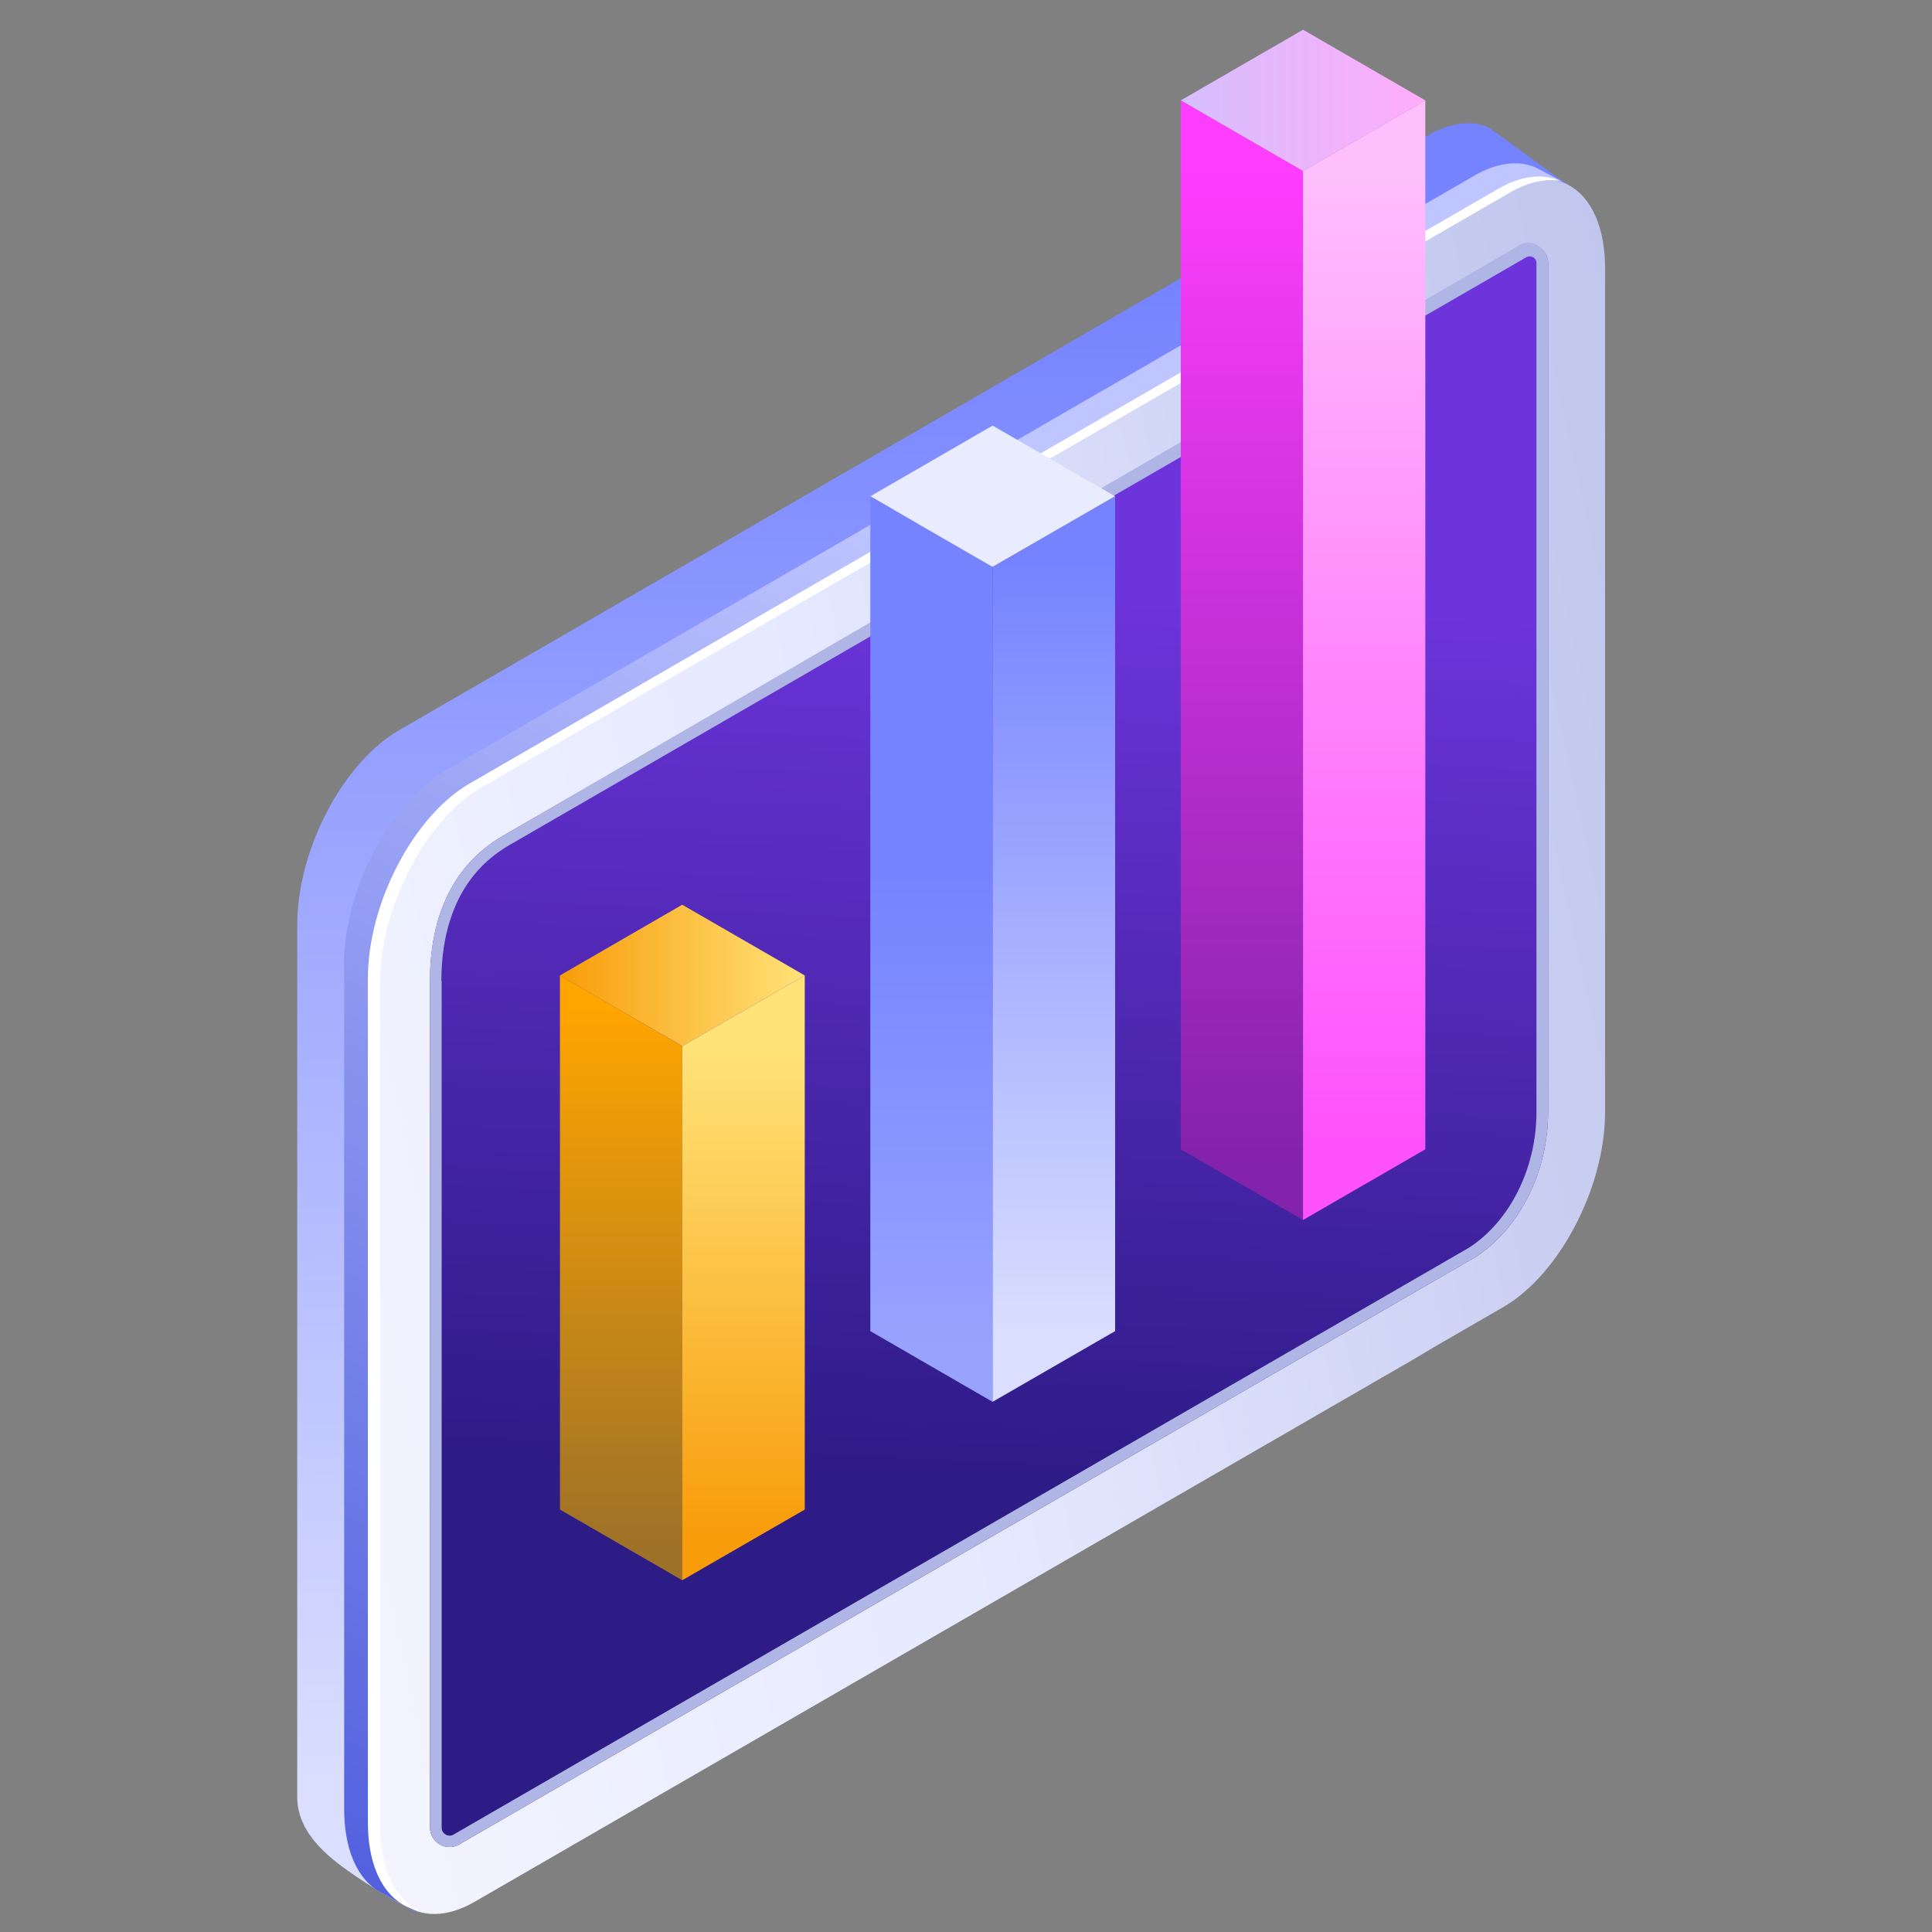
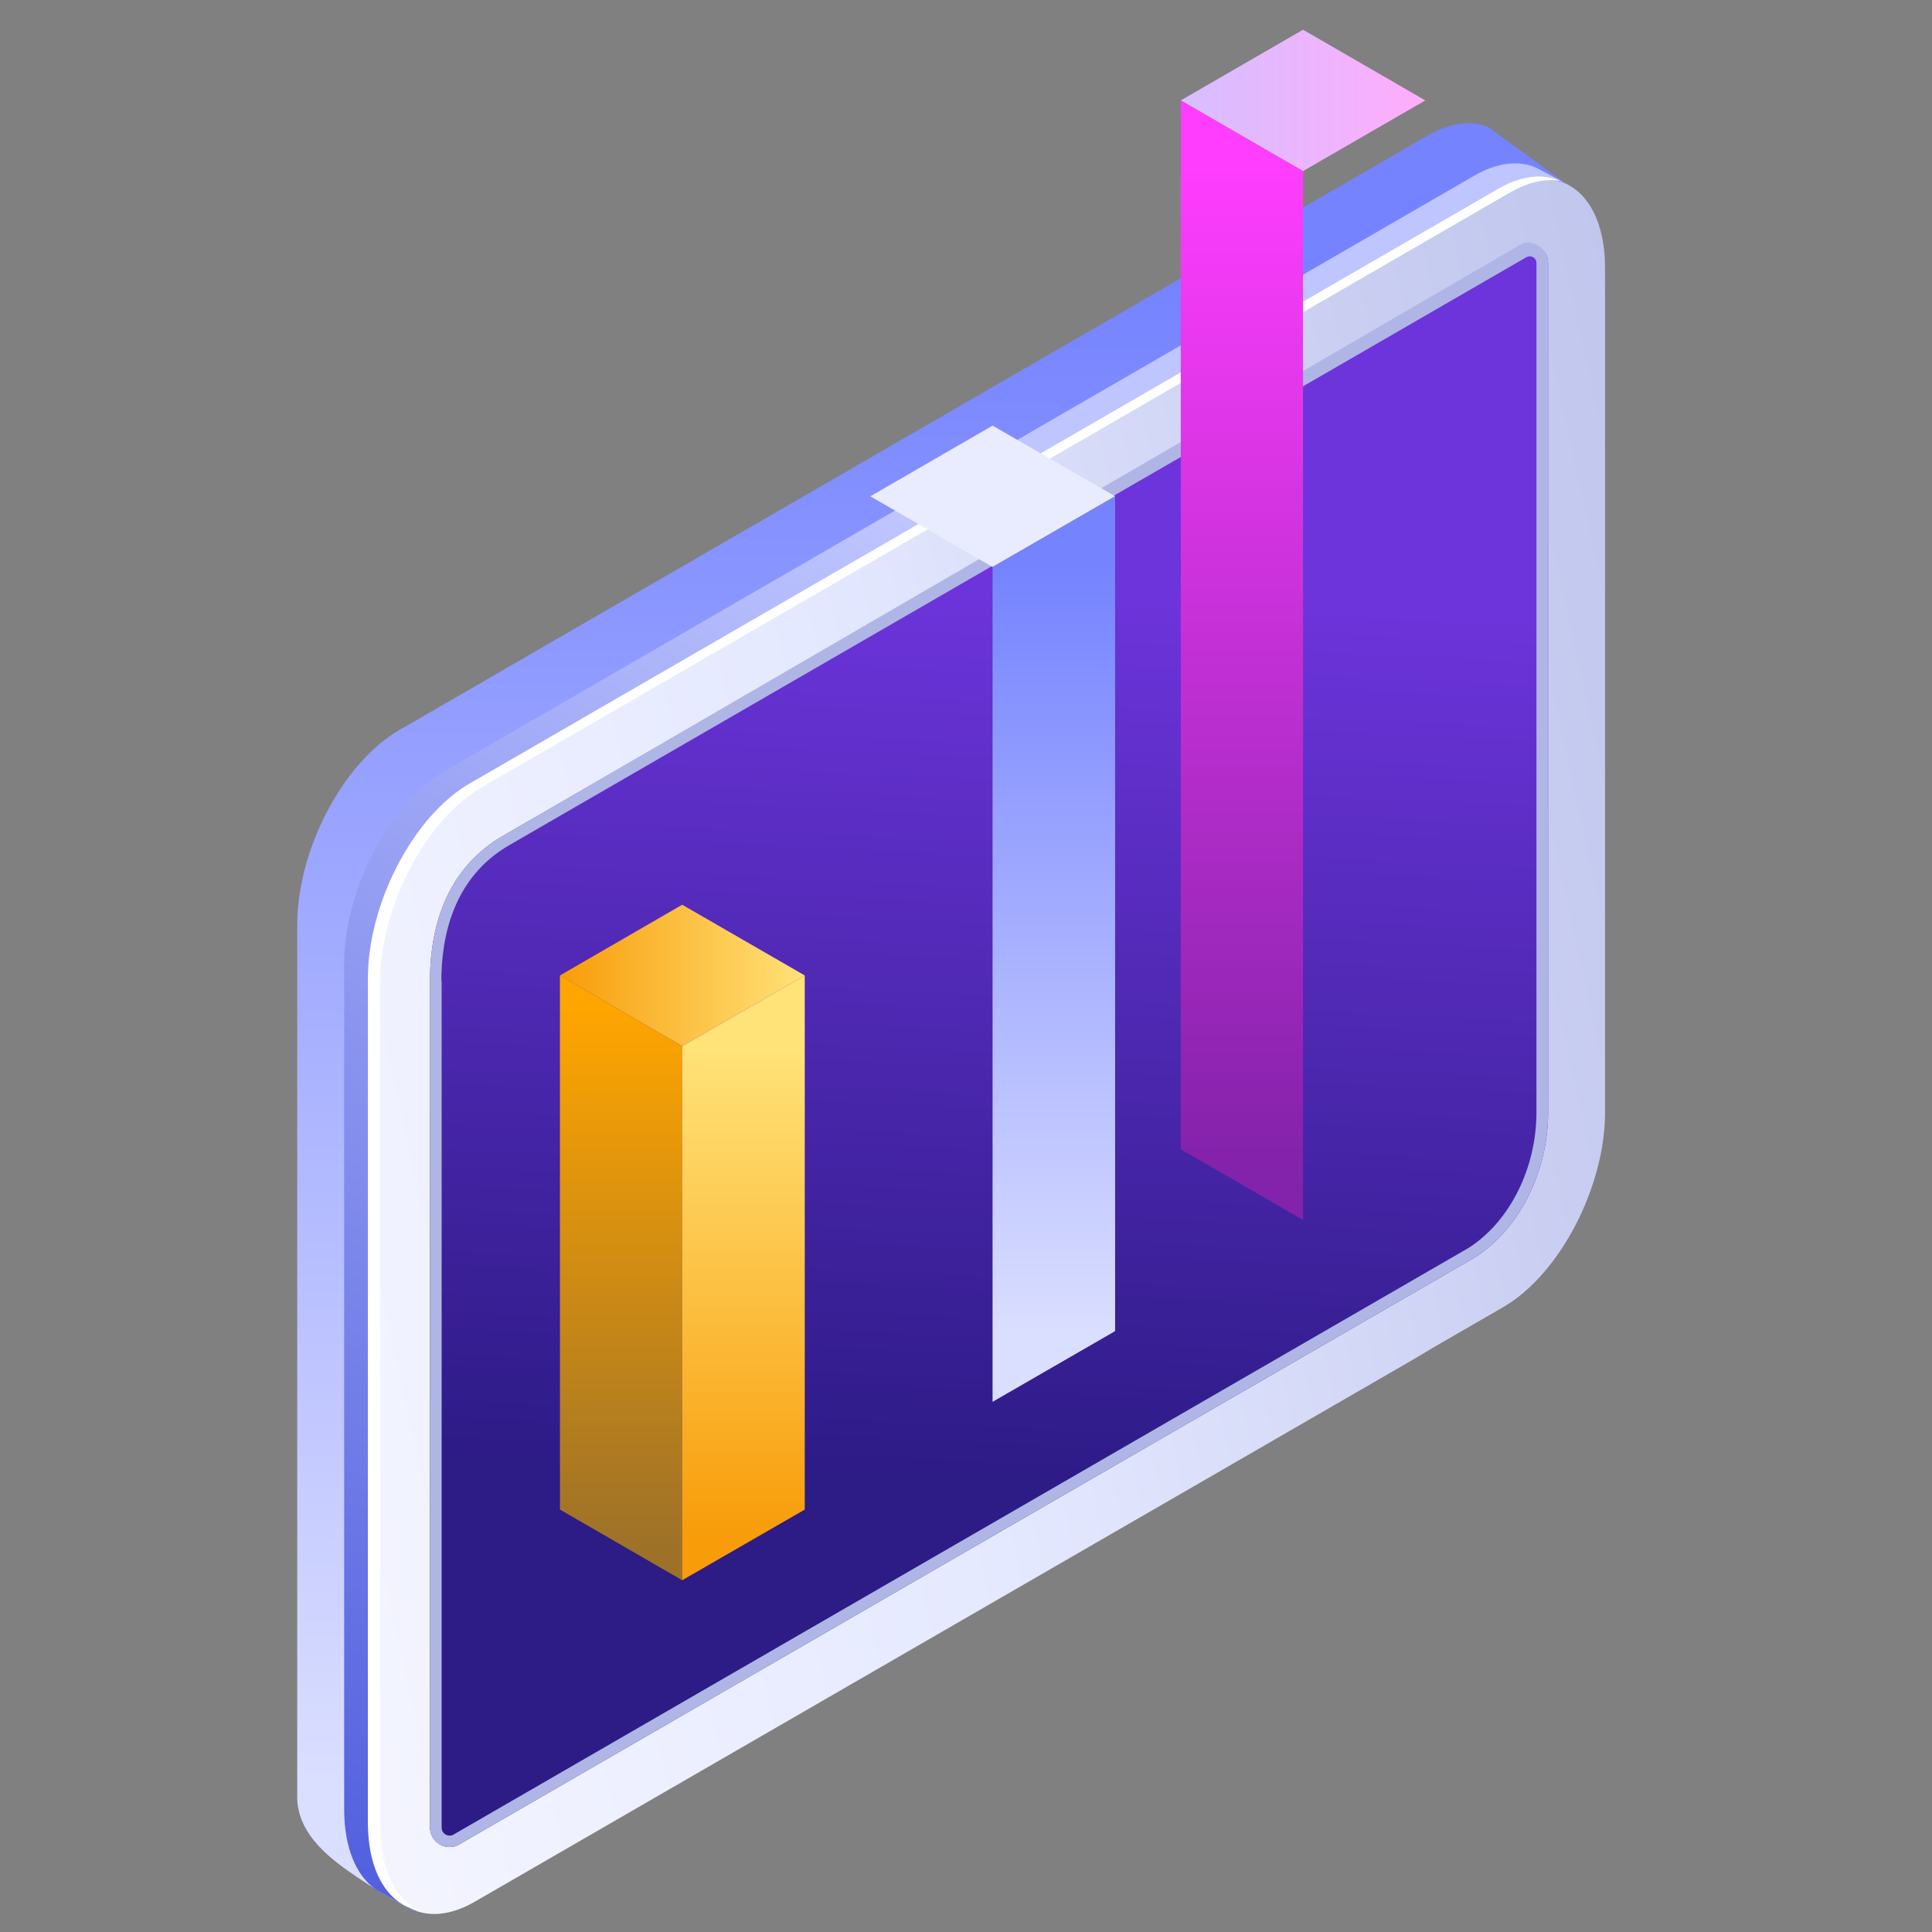
<svg xmlns="http://www.w3.org/2000/svg" width="65" height="65" viewBox="0 0 65 65" fill="none">
  <rect x="0" y="0" width="65" height="65" fill="#808080" stroke="none" />
  <path d="M12.537 33V61.384C12.537 63.916 14.081 65.076 15.97 63.983L47.538 45.744L48.229 45.332L50.568 43.98C52.467 42.886 54.001 39.943 54.001 37.421V9.027C54.001 6.495 52.467 5.335 50.568 6.428L15.97 26.431C14.071 27.534 12.537 30.468 12.537 33Z" fill="url(#paint0_linear)" />
  <path d="M15.53 62.007L49.611 42.311C51.135 41.342 52.085 39.405 52.085 37.42V8.844C52.085 8.374 51.577 8.087 51.164 8.317C51.116 8.345 51.078 8.365 51.059 8.384L16.94 28.109C15.118 29.154 14.466 31.015 14.466 33V61.48C14.466 61.988 15.012 62.305 15.454 62.055C15.482 62.036 15.511 62.017 15.53 62.007Z" fill="url(#paint1_linear)" />
  <path d="M14.466 33V61.48C14.466 61.988 15.012 62.305 15.454 62.055C15.492 62.036 15.511 62.017 15.53 62.007L49.611 42.311C51.135 41.342 52.085 39.405 52.085 37.42V8.844C52.085 8.374 51.548 8 51.145 8.23C51.097 8.259 51.059 8.278 51.039 8.298L16.94 28.109C15.118 29.154 14.466 31.015 14.466 33ZM14.849 33C14.849 31.523 15.243 29.528 17.132 28.435L51.356 8.652C51.394 8.633 51.433 8.624 51.471 8.624C51.577 8.624 51.692 8.71 51.692 8.844V37.42C51.692 39.309 50.79 41.103 49.409 41.985L15.262 61.72C15.223 61.748 15.175 61.758 15.127 61.758C14.993 61.758 14.859 61.653 14.859 61.489V33H14.849Z" fill="#AFB6E5" />
  <path d="M13.433 24.563L48.031 4.56C48.779 4.128 49.479 4.042 50.045 4.263C50.112 4.291 52.641 6.159 52.709 6.197C52.709 6.197 52.709 6.197 52.718 6.197C52.133 5.91 51.385 5.967 50.58 6.437L15.972 26.431C14.073 27.524 12.539 30.468 12.539 32.999V61.384C12.539 62.966 13.133 64.011 14.054 64.309C13.977 64.309 13.891 64.28 13.757 64.203C13.709 64.174 12.81 63.695 12.021 63.158C11.232 62.621 10 61.767 10 60.463V31.122C10 28.591 11.534 25.657 13.433 24.563Z" fill="url(#paint2_linear)" />
  <path d="M15.003 25.913L49.601 5.91C50.349 5.478 51.049 5.392 51.615 5.612C51.691 5.641 52.641 6.149 52.708 6.188C52.708 6.188 52.708 6.188 52.718 6.188C52.133 5.9 51.385 5.957 50.579 6.427L15.971 26.431C14.072 27.524 12.538 30.468 12.538 32.999V61.384C12.538 62.966 13.133 64.011 14.053 64.308C13.977 64.308 13.89 64.28 13.756 64.203C13.708 64.174 12.672 63.589 12.634 63.561C11.982 63.1 11.579 62.16 11.579 60.866V32.482C11.56 29.95 13.104 27.016 15.003 25.913Z" fill="url(#paint3_linear)" />
  <path d="M15.81 26.354L50.408 6.351C51.185 5.9 51.904 5.833 52.48 6.082C51.99 6.006 51.425 6.121 50.821 6.466L16.222 26.479C14.324 27.572 12.789 30.516 12.789 33.048V61.432C12.789 62.928 13.326 63.935 14.151 64.29C13.087 64.117 12.377 63.033 12.377 61.307V32.923C12.377 30.391 13.911 27.447 15.81 26.354Z" fill="white" />
  <path d="M47.953 3.378L43.839 5.756L39.726 3.378L43.839 1L47.953 3.378Z" fill="url(#paint4_linear)" />
  <path d="M39.726 3.378V38.667L43.839 41.045V5.756L39.726 3.378Z" fill="url(#paint5_linear)" />
-   <path d="M47.953 3.378L43.839 5.756V41.045L47.953 38.667V3.378Z" fill="url(#paint6_linear)" />
+   <path d="M47.953 3.378V41.045L47.953 38.667V3.378Z" fill="url(#paint6_linear)" />
  <path d="M37.519 16.698L33.395 19.076L29.281 16.698L33.395 14.319L37.519 16.698Z" fill="#E9ECFF" />
-   <path d="M29.281 16.697V44.784L33.395 47.163V19.075L29.281 16.697Z" fill="url(#paint7_linear)" />
  <path d="M37.517 16.697L33.394 19.075V47.163L37.517 44.784V16.697Z" fill="url(#paint8_linear)" />
  <path d="M27.075 32.818L22.952 35.196L18.838 32.818L22.952 30.439L27.075 32.818Z" fill="url(#paint9_linear)" />
  <path d="M18.839 32.817V50.788L22.953 53.166V35.196L18.839 32.817Z" fill="url(#paint10_linear)" />
  <path d="M27.075 32.817L22.951 35.196V53.166L27.075 50.788V32.817Z" fill="url(#paint11_linear)" />
  <defs>
    <linearGradient id="paint0_linear" x1="82.868" y1="24.324" x2="-7.811" y2="44.224" gradientUnits="userSpaceOnUse">
      <stop stop-color="#AFB6E5" />
      <stop offset="0.145" stop-color="#B6BCE8" />
      <stop offset="0.348" stop-color="#C8CDF1" />
      <stop offset="0.581" stop-color="#E5E9FF" />
      <stop offset="0.855" stop-color="#F5F6FF" />
      <stop offset="1" stop-color="white" />
    </linearGradient>
    <linearGradient id="paint1_linear" x1="36.307" y1="49.941" x2="37.742" y2="19.809" gradientUnits="userSpaceOnUse">
      <stop stop-color="#2D1B86" />
      <stop offset="1" stop-color="#6D34DB" />
    </linearGradient>
    <linearGradient id="paint2_linear" x1="31.826" y1="9.457" x2="31.826" y2="60.331" gradientUnits="userSpaceOnUse">
      <stop stop-color="#7583FF" />
      <stop offset="1" stop-color="#DBDFFF" />
    </linearGradient>
    <linearGradient id="paint3_linear" x1="41.218" y1="0.242" x2="9.688" y2="63.413" gradientUnits="userSpaceOnUse">
      <stop offset="0.286" stop-color="#BEC5FF" />
      <stop offset="1" stop-color="#505EDE" />
    </linearGradient>
    <linearGradient id="paint4_linear" x1="39.722" y1="3.377" x2="47.957" y2="3.377" gradientUnits="userSpaceOnUse">
      <stop stop-color="#D6BFFF" />
      <stop offset="1" stop-color="#FFACFC" />
    </linearGradient>
    <linearGradient id="paint5_linear" x1="41.78" y1="5.406" x2="41.78" y2="39.246" gradientUnits="userSpaceOnUse">
      <stop stop-color="#FF3DFE" />
      <stop offset="1" stop-color="#8322AA" />
    </linearGradient>
    <linearGradient id="paint6_linear" x1="45.897" y1="5.617" x2="45.897" y2="38.328" gradientUnits="userSpaceOnUse">
      <stop stop-color="#FFBFFC" />
      <stop offset="1" stop-color="#FF52FC" />
    </linearGradient>
    <linearGradient id="paint7_linear" x1="31.338" y1="18.363" x2="31.338" y2="45.399" gradientUnits="userSpaceOnUse">
      <stop stop-color="#7583FF" />
      <stop offset="0.407" stop-color="#7583FF" />
      <stop offset="1" stop-color="#98A3FF" />
    </linearGradient>
    <linearGradient id="paint8_linear" x1="35.454" y1="18.938" x2="35.454" y2="45.116" gradientUnits="userSpaceOnUse">
      <stop stop-color="#7583FF" />
      <stop offset="1" stop-color="#DBDFFF" />
    </linearGradient>
    <linearGradient id="paint9_linear" x1="18.838" y1="32.82" x2="27.073" y2="32.82" gradientUnits="userSpaceOnUse">
      <stop stop-color="#F89C09" />
      <stop offset="0.358" stop-color="#FBB632" />
      <stop offset="1" stop-color="#FFE278" />
    </linearGradient>
    <linearGradient id="paint10_linear" x1="20.898" y1="33.862" x2="20.898" y2="52.197" gradientUnits="userSpaceOnUse">
      <stop stop-color="#FFA500" />
      <stop offset="1" stop-color="#9D7128" />
    </linearGradient>
    <linearGradient id="paint11_linear" x1="25.014" y1="35.348" x2="25.014" y2="51.698" gradientUnits="userSpaceOnUse">
      <stop stop-color="#FFE278" />
      <stop offset="0.642" stop-color="#FBB632" />
      <stop offset="1" stop-color="#F89C09" />
    </linearGradient>
  </defs>
</svg>